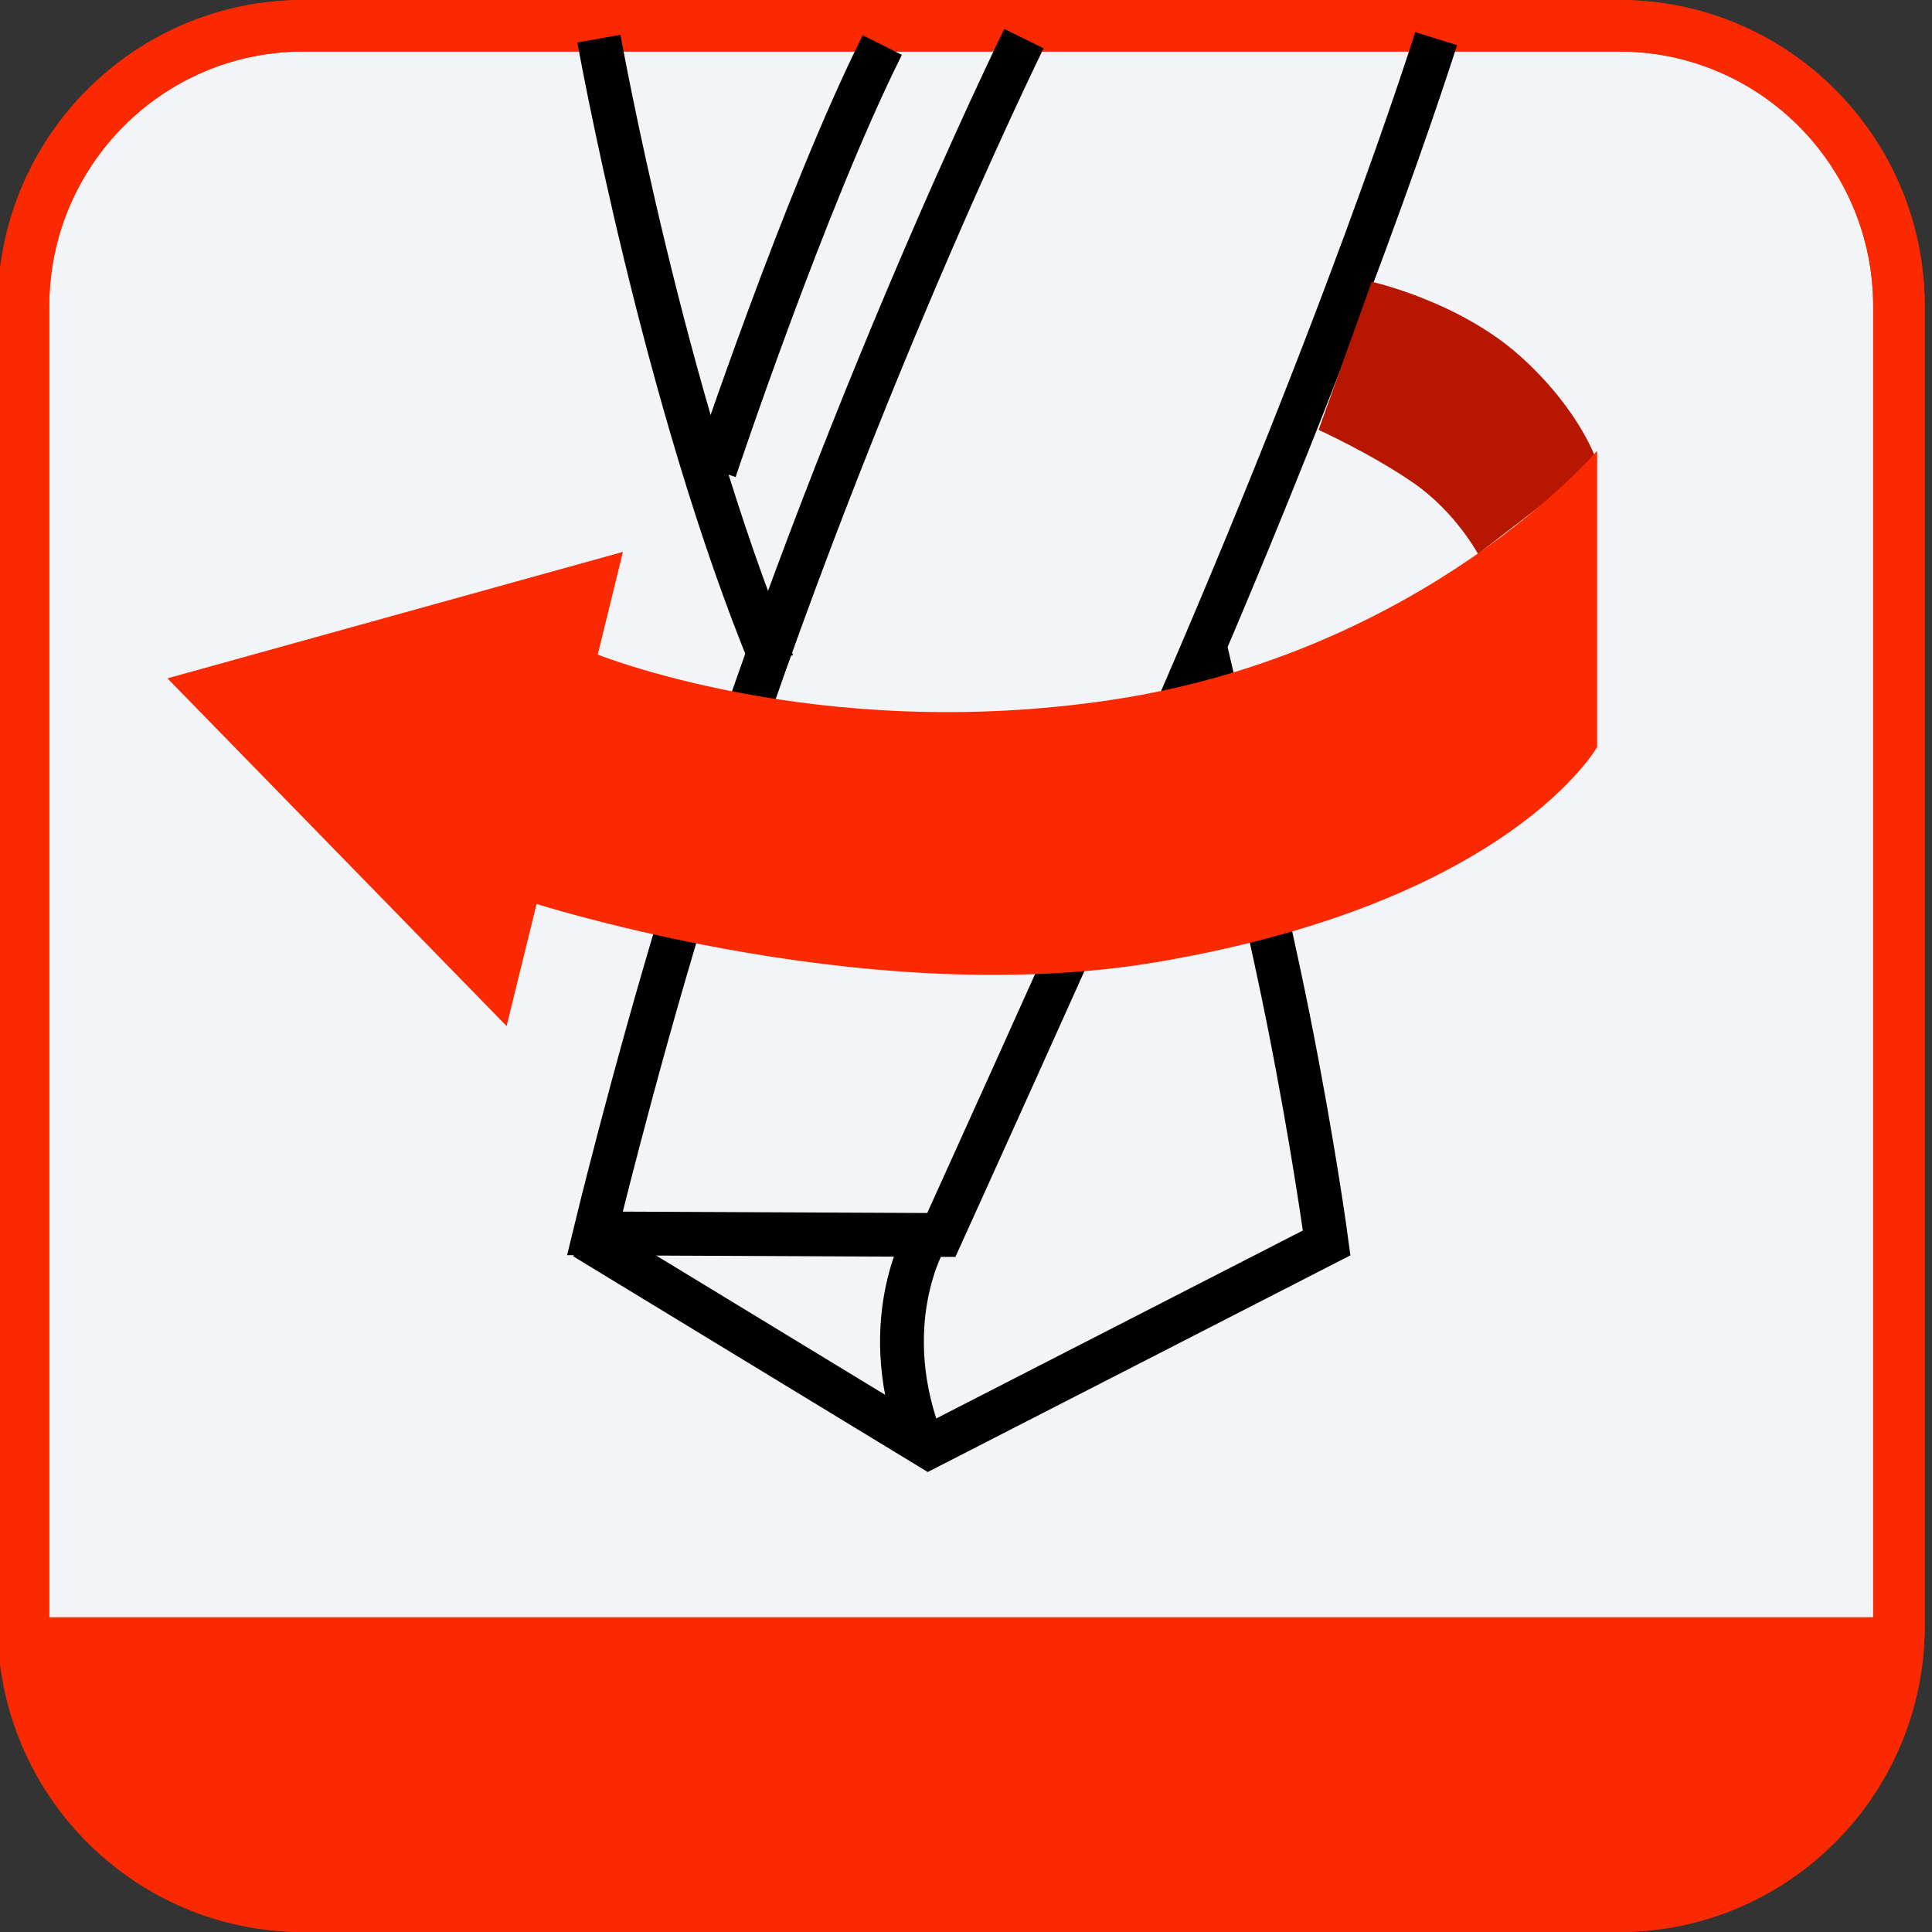
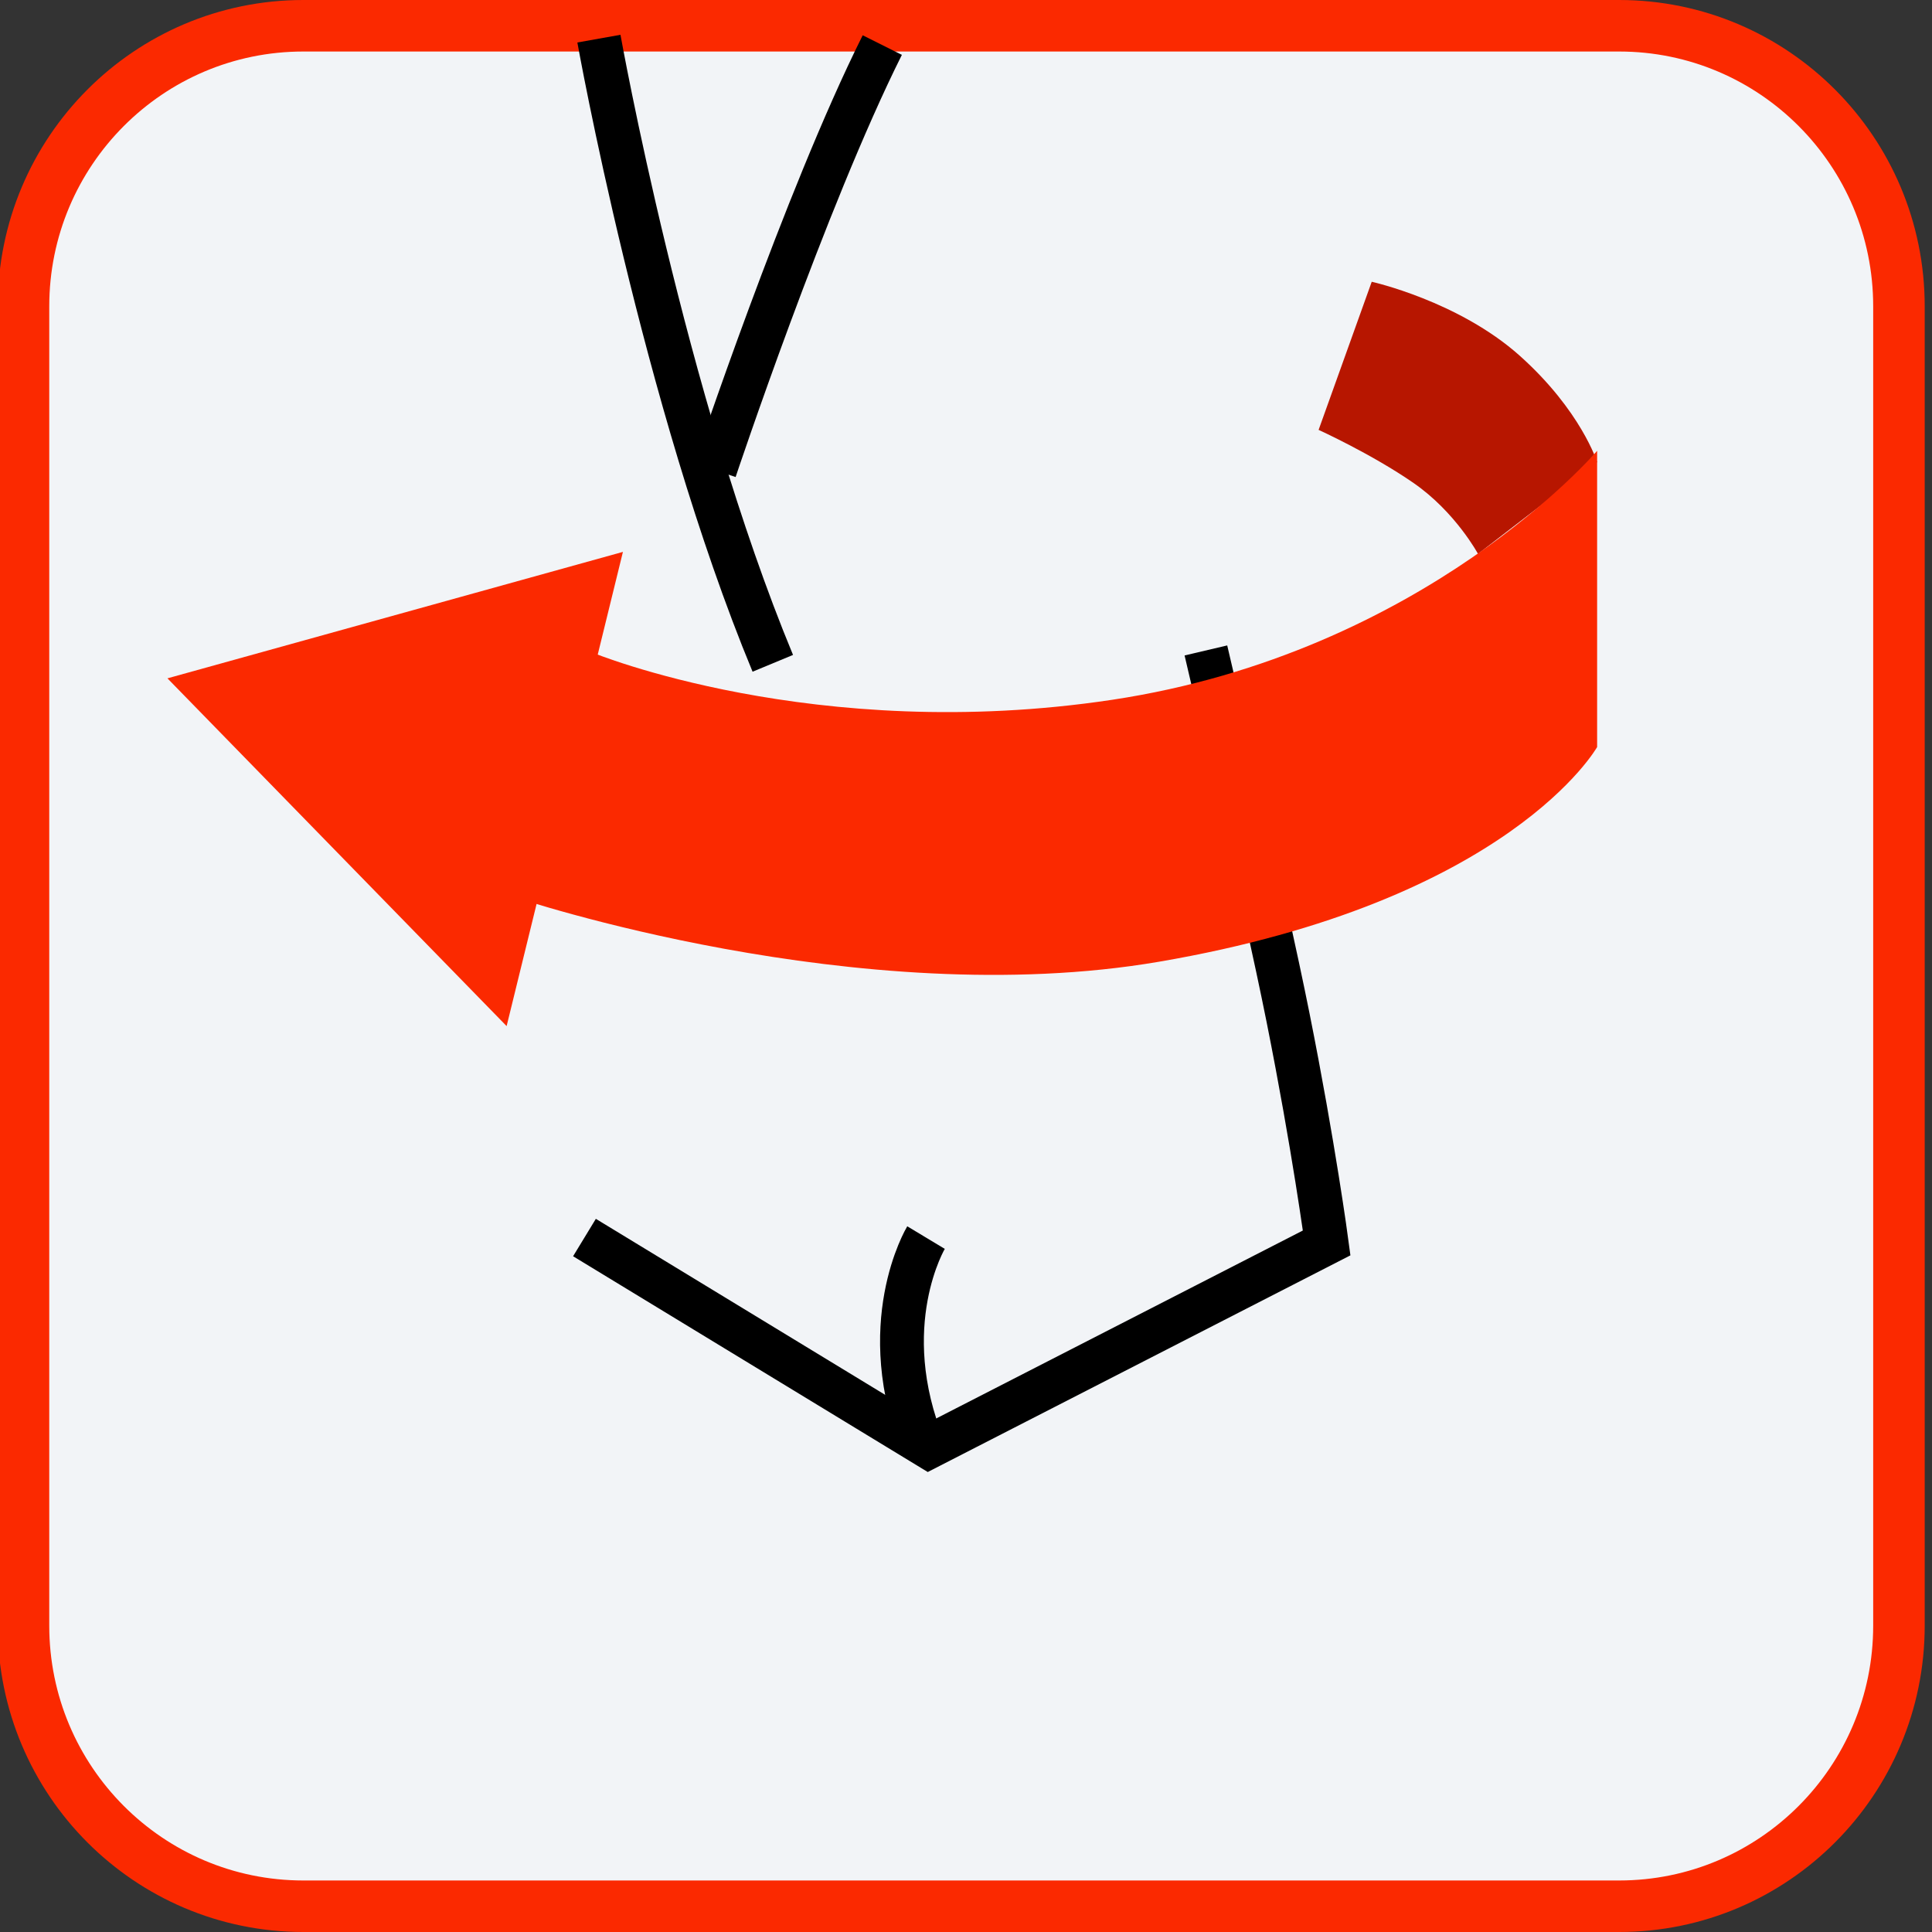
<svg xmlns="http://www.w3.org/2000/svg" version="1.1" id="Слой_1" x="0px" y="0px" width="75px" height="75px" viewBox="0 0 75 75" enable-background="new 0 0 75 75" xml:space="preserve">
  <rect x="0" y="0" width="75" height="75" fill="#333333" stroke="none" />
  <g>
    <g>
      <path fill="#F2F4F7" stroke="#FB2900" stroke-width="2" stroke-miterlimit="10" d="M62.854,1H11.776    c-6,0-10.864,4.877-10.864,10.894v51.213C0.912,69.123,5.776,74,11.776,74h51.077c6,0,10.864-4.877,10.864-10.894V11.894    C73.718,5.877,68.854,1,62.854,1z" />
-       <path fill="#FB2900" d="M0.912,62.783h72.809v1.791c-0.001,1.207-0.238,2.402-0.699,3.516c-0.461,1.115-1.136,2.127-1.986,2.98    c-0.852,0.854-1.861,1.529-2.974,1.99c-1.112,0.462-2.304,0.699-3.507,0.699H10.075c-2.43,0-4.761-0.969-6.479-2.691    c-1.718-1.723-2.684-4.06-2.684-6.496v-1.791V62.783z" />
    </g>
  </g>
-   <path fill="none" stroke="#FB2900" stroke-width="2" stroke-miterlimit="10" d="M62.854,1H11.776c-6,0-10.864,4.877-10.864,10.894  v51.213C0.912,69.123,5.776,74,11.776,74h51.077c6,0,10.864-4.877,10.864-10.894V11.894C73.718,5.877,68.854,1,62.854,1z" />
-   <path fill="none" stroke="#000000" stroke-width="1.7" stroke-miterlimit="10" d="M55.75,1.5c0,0-3.574,11.447-11.25,28.75  c-2.804,6.321-7.958,17.691-7.958,17.691L23.093,47.88c0,0,1.438-5.951,3.316-12.16C32,17.25,39.75,1.5,39.75,1.5" />
  <path fill="none" stroke="#000000" stroke-width="1.7" stroke-miterlimit="10" d="M30,25.75C25.75,15.5,23.25,1.5,23.25,1.5" />
  <path fill="none" stroke="#000000" stroke-width="1.7" stroke-miterlimit="10" d="M46.813,25.25c0,0,2.261,9.617,3.188,14.25  c1,5,1.5,8.75,1.5,8.75l-15.45,7.92l-13.362-8.129" />
  <path fill="none" stroke="#000000" stroke-width="1.7" stroke-miterlimit="10" d="M35.948,48.043c0,0-2.046,3.399-0.082,8.188" />
  <path fill="none" stroke="#000000" stroke-width="1.7" stroke-miterlimit="10" d="M27.75,18.25c0,0,3.5-10.5,6.5-16.5" />
  <polygon fill="#FB2900" points="6.5,26.333 24.182,21.424 19.667,39.833 " />
  <path fill="#B71600" d="M51.188,16.688c0,0,2.063,0.938,3.688,2.063s2.5,2.75,2.5,2.75L62,17.938c0,0-0.625-2-3-4.125  s-5.75-2.875-5.75-2.875L51.188,16.688z" />
  <path fill="#FB2900" d="M62,17.5c0,0-6.666,7.833-18.833,9.667C31.625,28.905,23,25.333,23,25.333l-3,9.5c0,0,13.333,4.5,25,2.5  C58.631,34.998,62,29,62,29V17.5z" />
</svg>